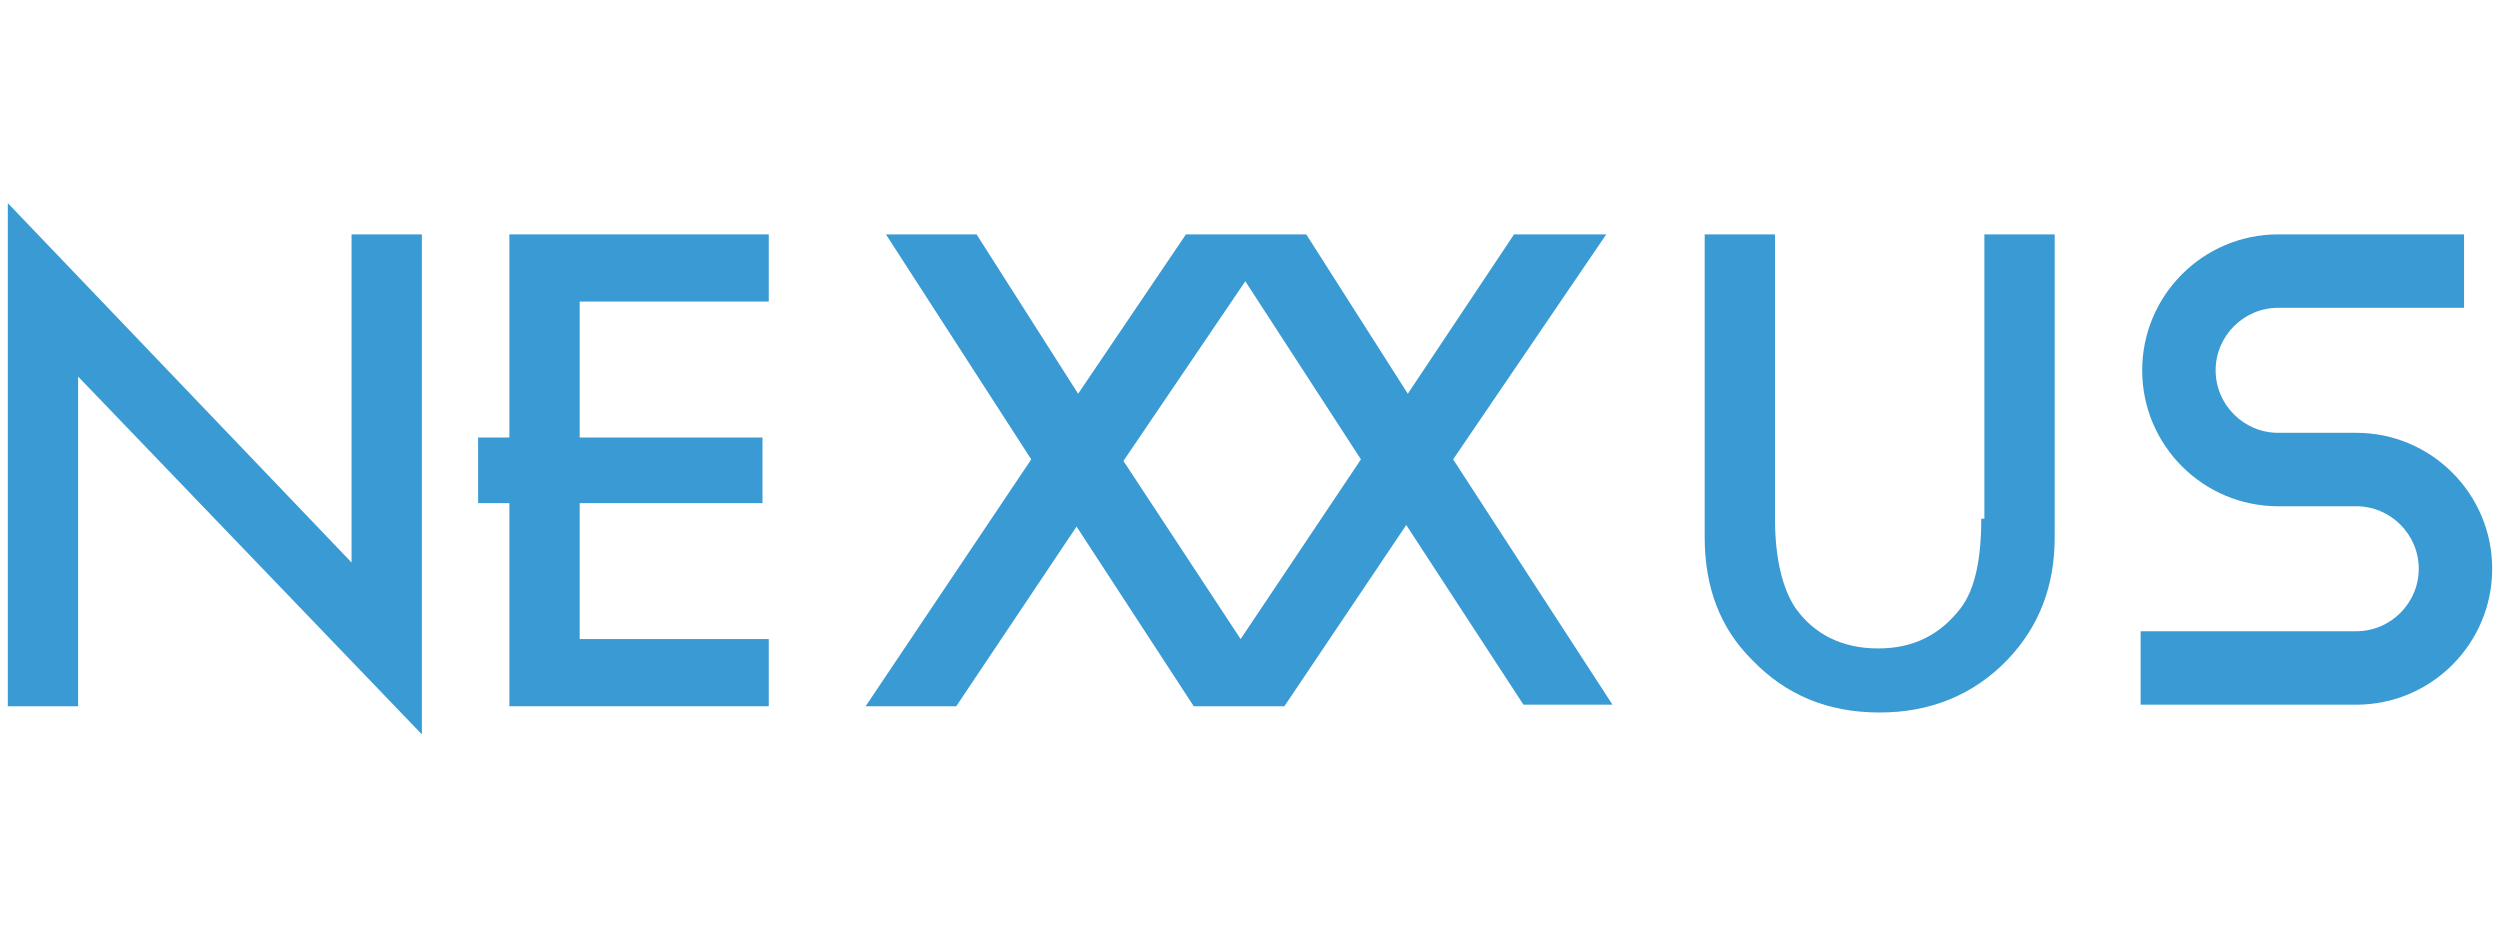
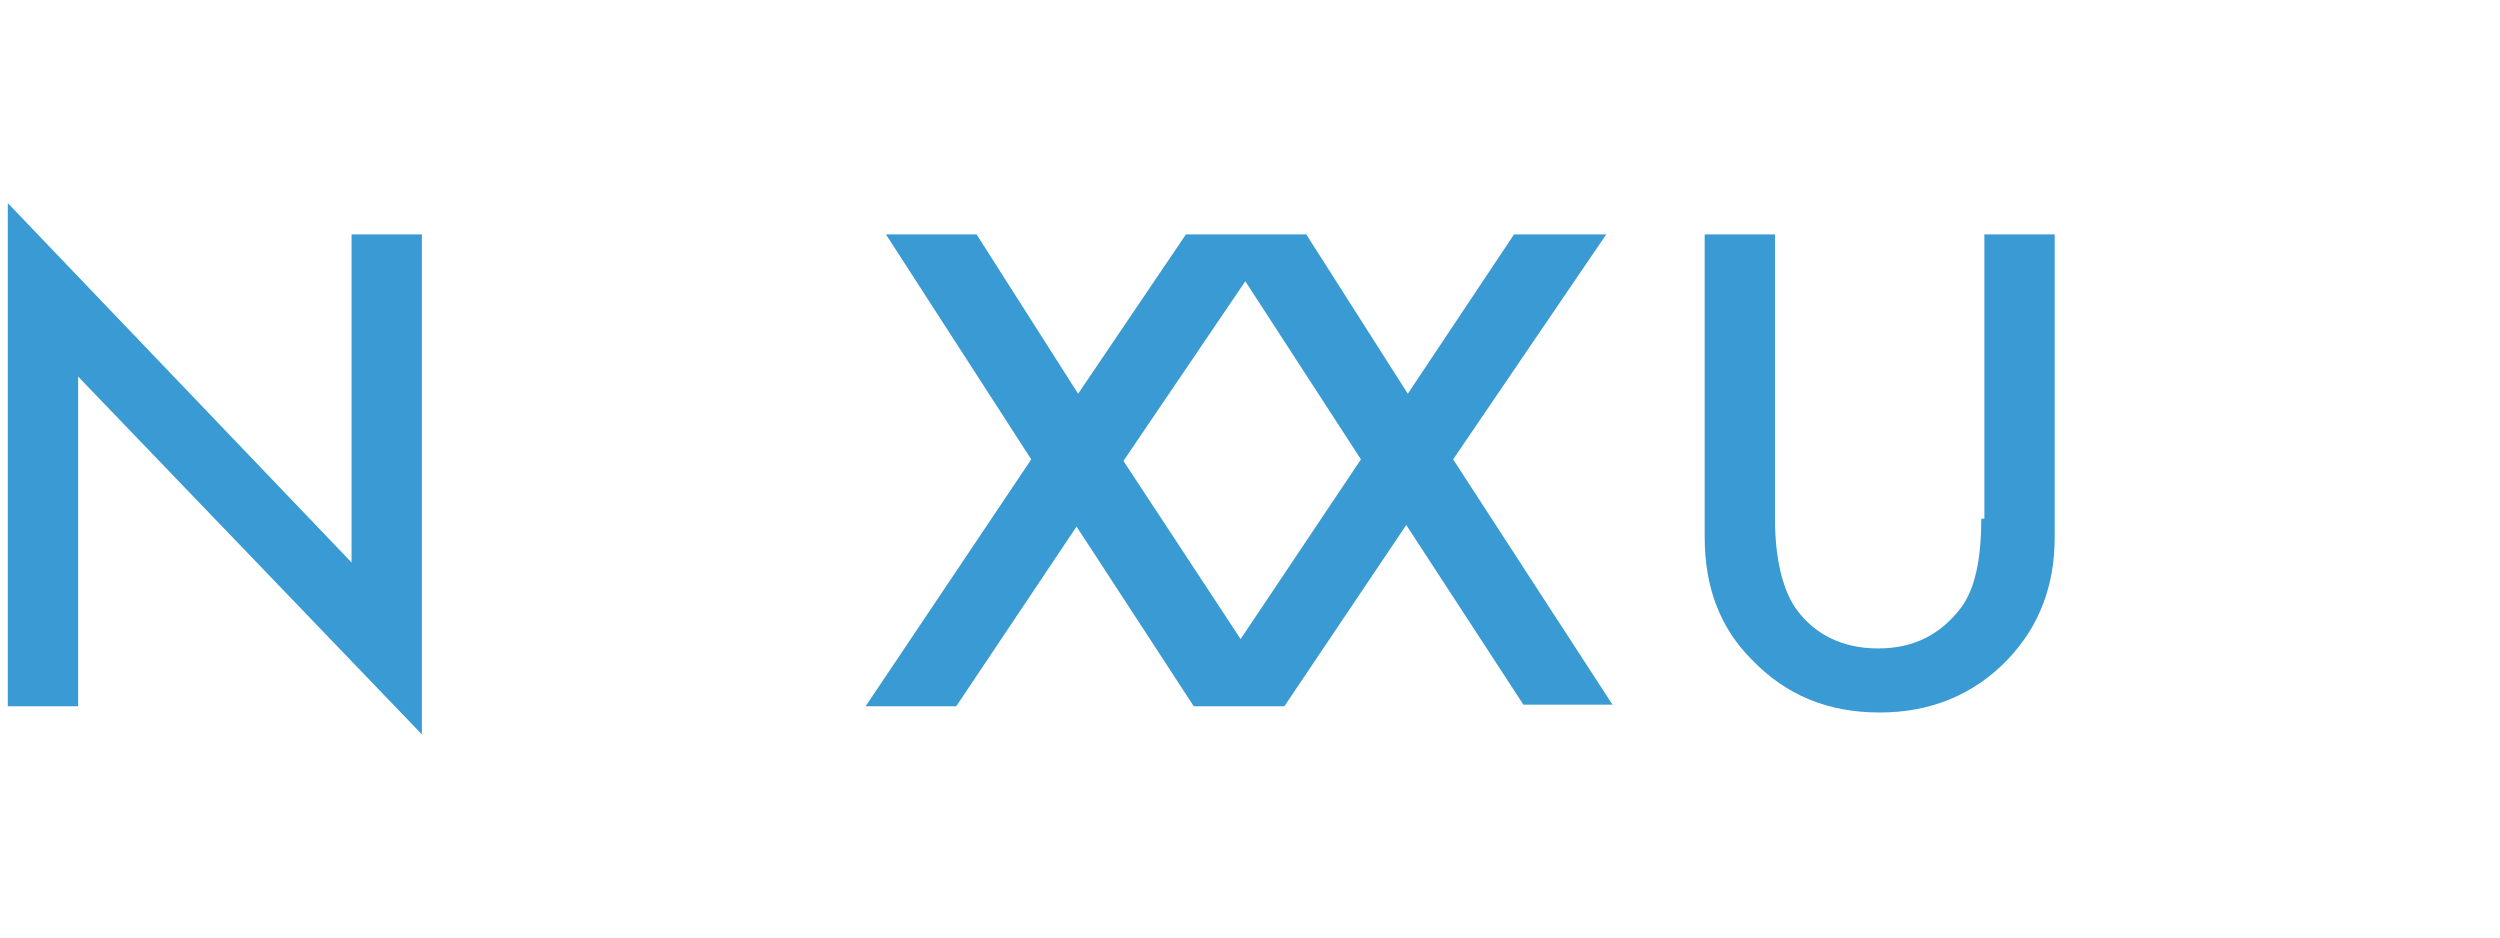
<svg xmlns="http://www.w3.org/2000/svg" id="Layer_1" x="0px" y="0px" viewBox="0 0 160 60" style="enable-background:new 0 0 160 60;" xml:space="preserve">
  <style type="text/css">	.st0{fill:#399AD4;}</style>
  <g>
    <polygon class="st0" points="22.5,36 0.5,13 0.5,45.2 5,45.2 5,24.1 27,47 27,15 22.5,15  " />
    <path class="st0" d="M102.8,15h-5.9l-6.8,10.2L83.6,15h-1.9h-3.9h-1.9L69,25.2L62.5,15h-5.8L66,29.4L55.4,45.2h5.8l7.7-11.5  l7.5,11.5h5.7h0.1L90,33.6l7.5,11.5h5.7L93,29.4L102.8,15z M79.4,40.9l-7.5-11.4L79.7,18l7.4,11.4L79.4,40.9z" />
    <path class="st0" d="M126.8,33.2c0,2.6-0.4,4.5-1.3,5.7c-1.3,1.7-3,2.6-5.3,2.6c-2.3,0-4.1-0.9-5.3-2.6c-0.8-1.2-1.3-3.1-1.3-5.7  V15h-4.5v19.4c0,3.2,1,5.8,3,7.8c2.2,2.3,4.9,3.4,8.2,3.4c3.2,0,6-1.1,8.2-3.4c2-2.1,3-4.7,3-7.8V15h-4.5V33.2z" />
-     <path class="st0" d="M150.8,27.7h-5c-2.2,0-4-1.8-4-4c0-2.2,1.8-4,4-4h11.9V15h-11.9c-4.8,0-8.7,3.9-8.7,8.7s3.9,8.7,8.7,8.7h5  c2.2,0,4,1.8,4,4c0,2.2-1.8,4-4,4H137v4.7h13.8c4.8,0,8.7-3.9,8.7-8.7C159.5,31.6,155.6,27.7,150.8,27.7z" />
-     <polygon class="st0" points="32.6,28 30.6,28 30.6,32.2 32.6,32.2 32.6,45.2 49.2,45.2 49.2,40.9 37.1,40.9 37.1,32.2 40.5,32.2   48.8,32.2 48.8,28 40.5,28 37.1,28 37.1,19.3 49.2,19.3 49.2,15 32.6,15  " />
  </g>
</svg>